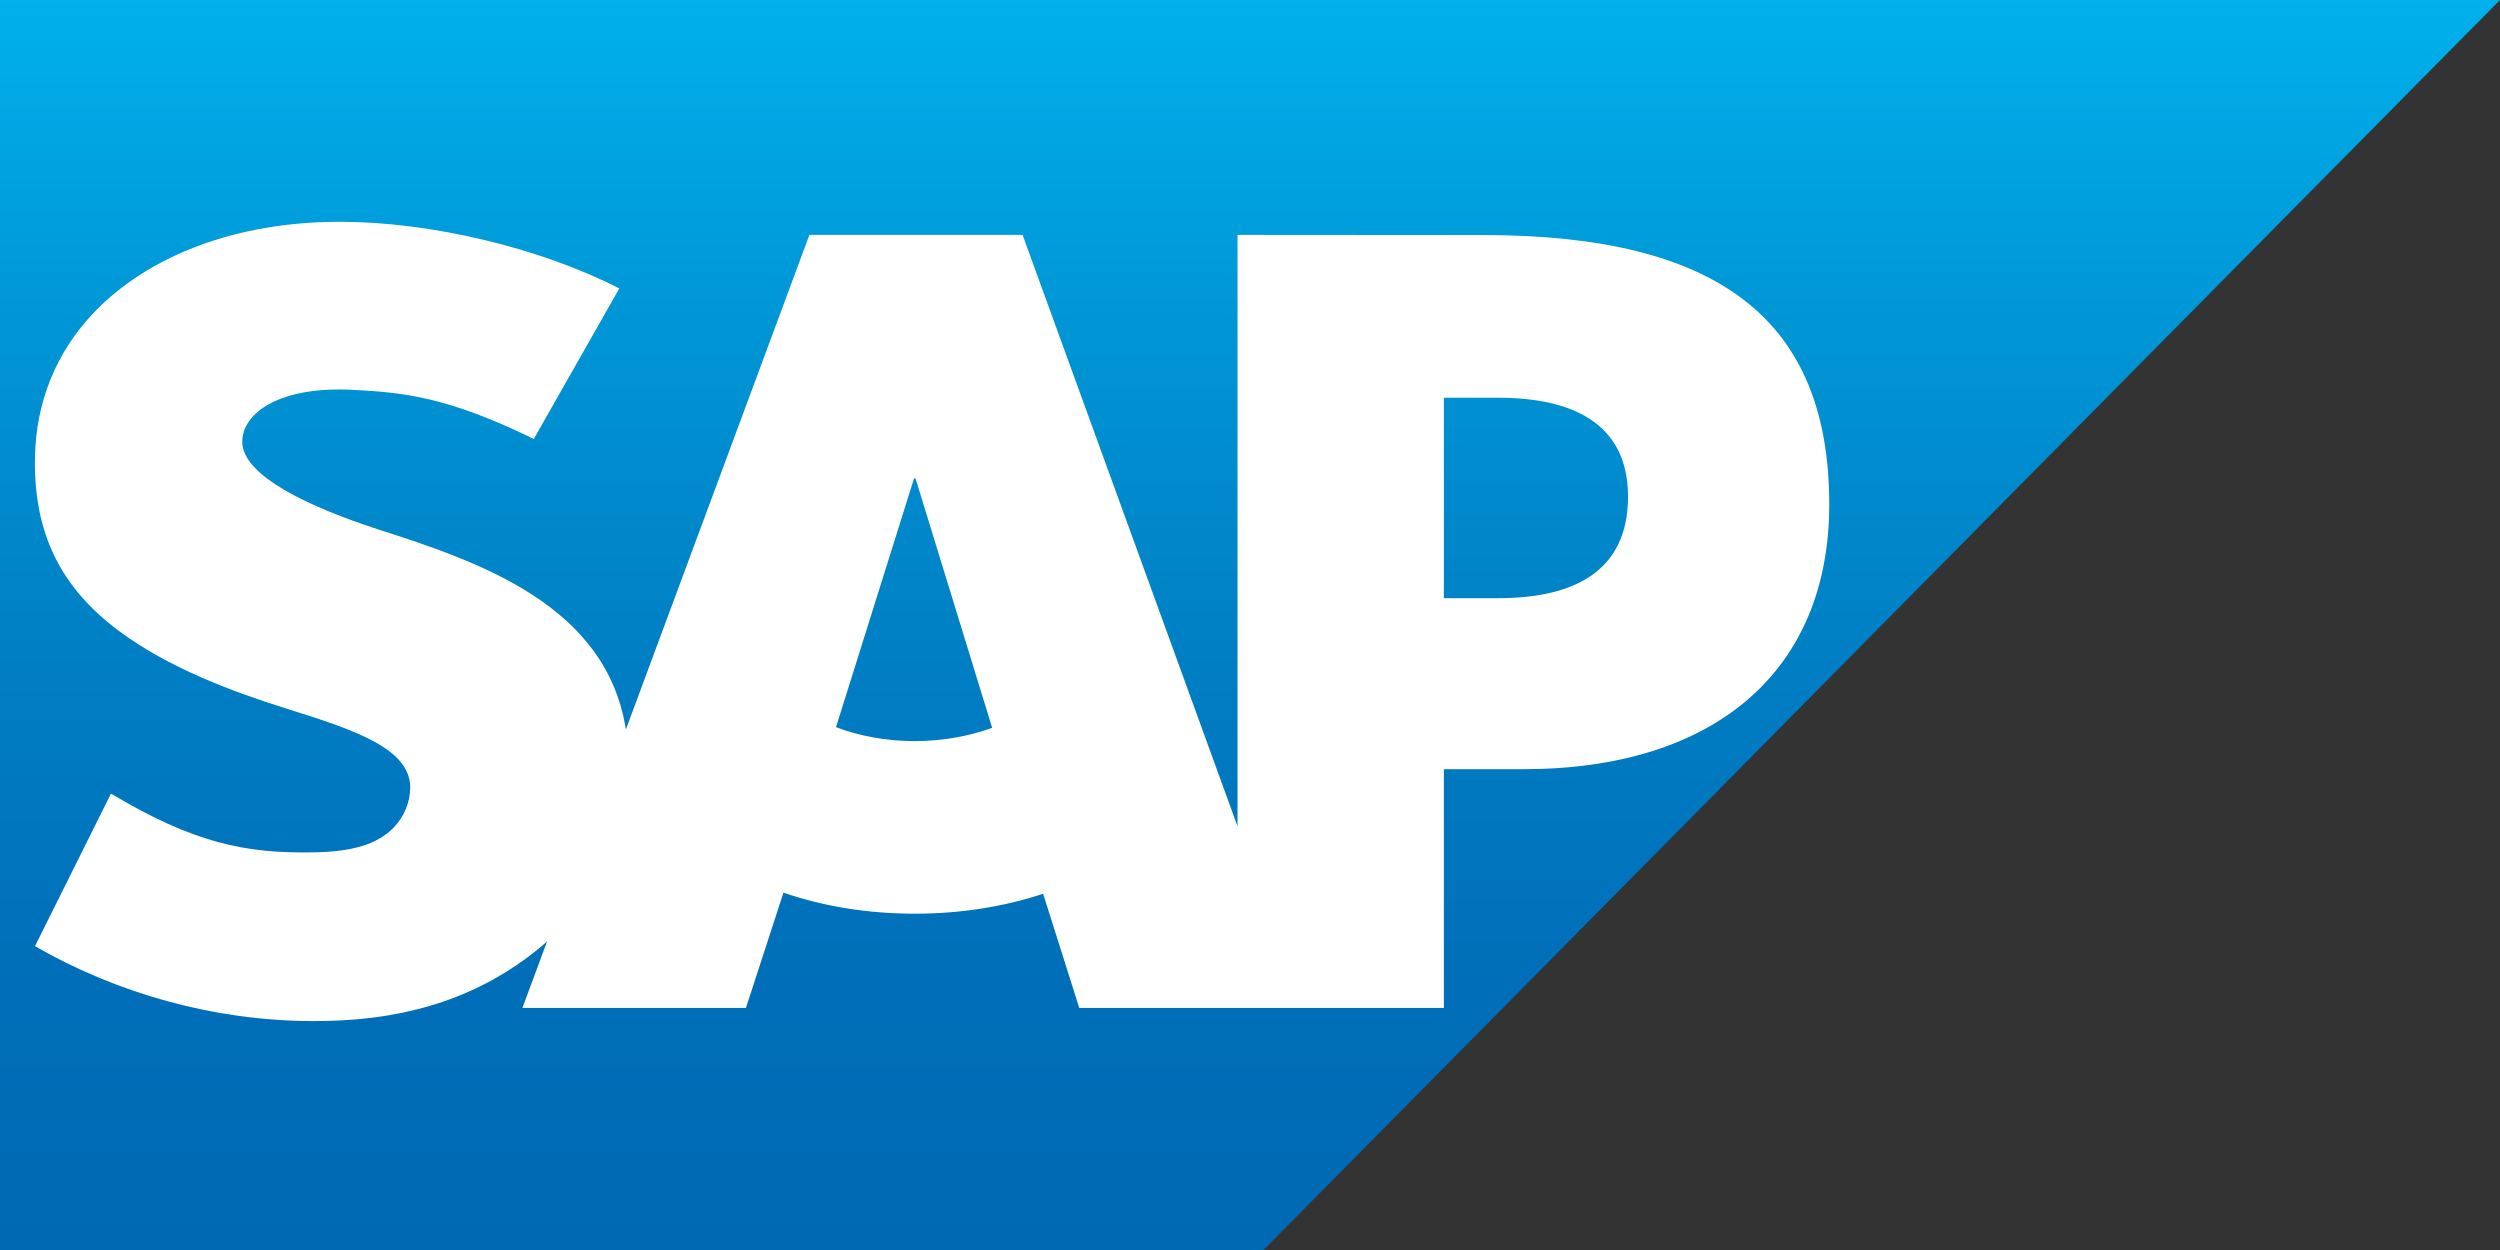
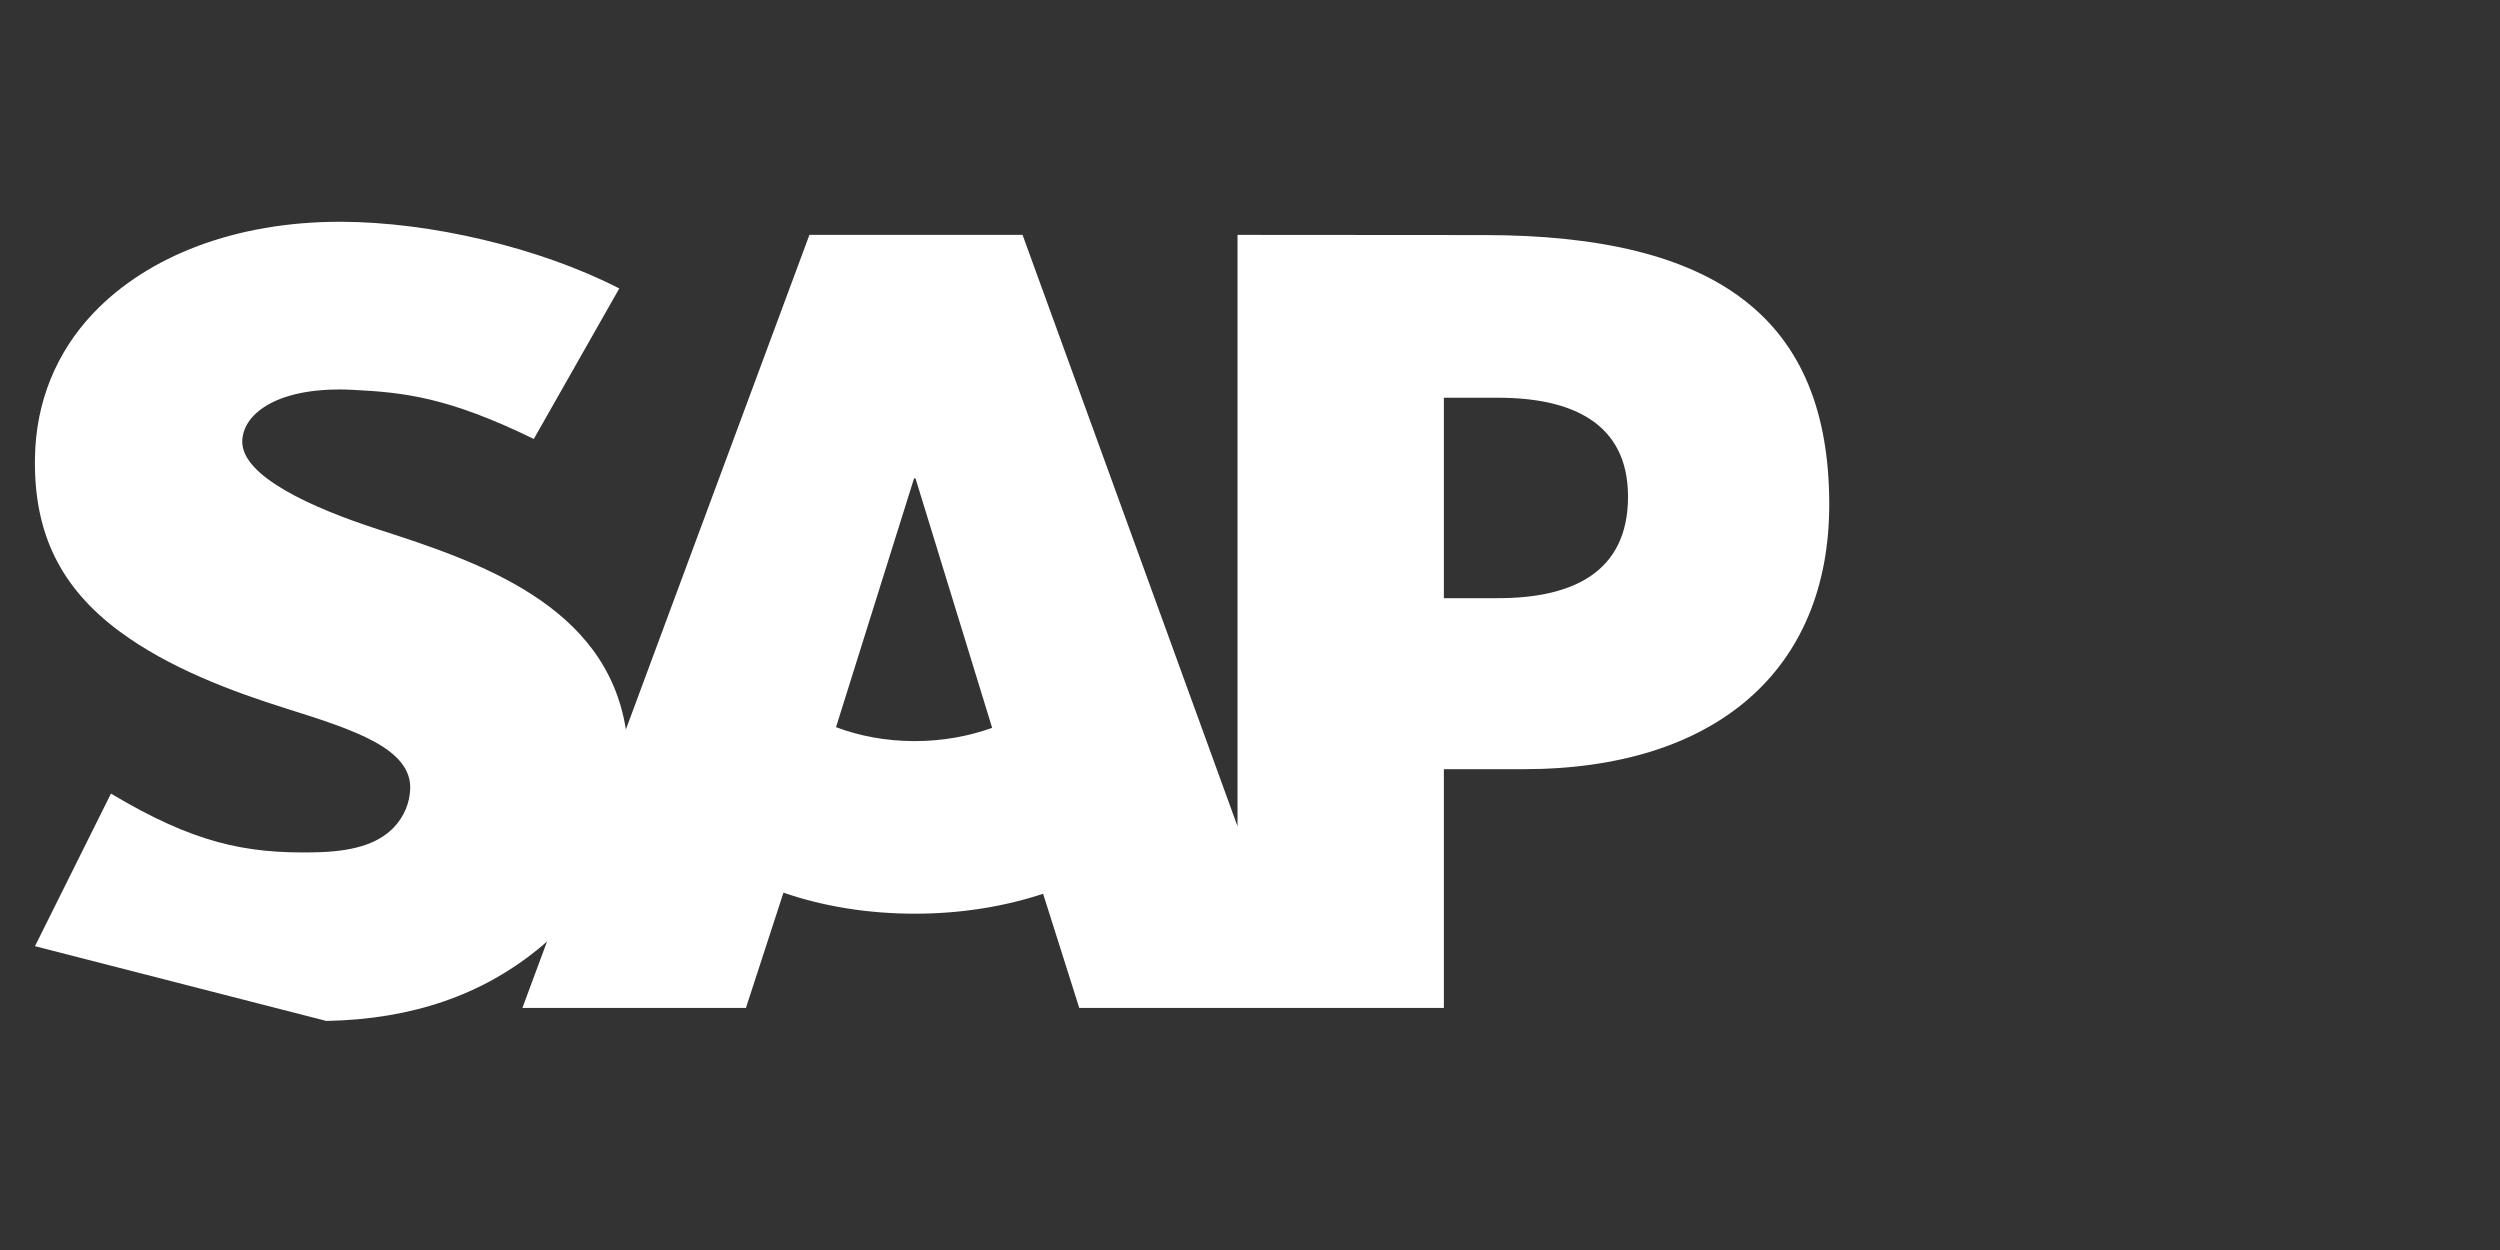
<svg xmlns="http://www.w3.org/2000/svg" width="86" height="43" viewBox="0 0 86 43" fill="none">
  <rect x="0" y="0" width="86" height="43" fill="#333333" stroke="none" />
-   <path fill-rule="evenodd" clip-rule="evenodd" d="M0 43H43.464L86 0H0V43Z" fill="url(#paint0_linear_407_5415)" />
-   <path fill-rule="evenodd" clip-rule="evenodd" d="M51.037 8.086L42.571 8.08V28.425L35.176 8.08H27.844L21.53 25.094C20.857 20.804 16.467 19.323 13.013 18.212C10.732 17.472 8.312 16.383 8.334 15.18C8.353 14.191 9.632 13.274 12.167 13.412C13.87 13.503 15.373 13.642 18.363 15.1L21.303 9.923C18.574 8.52 14.803 7.633 11.713 7.629H11.695C8.092 7.629 5.089 8.809 3.228 10.754C1.931 12.112 1.232 13.837 1.203 15.745C1.155 18.37 2.108 20.233 4.109 21.718C5.799 22.971 7.961 23.783 9.866 24.38C12.216 25.116 14.134 25.755 14.112 27.12C14.095 27.617 13.908 28.08 13.555 28.456C12.97 29.067 12.069 29.296 10.826 29.32C8.429 29.371 6.65 28.991 3.817 27.3L1.203 32.549C4.028 34.173 7.373 35.125 10.786 35.125L11.225 35.12C14.196 35.066 16.594 34.21 18.509 32.651C18.619 32.564 18.718 32.473 18.82 32.382L17.97 34.674H25.66L26.951 30.707C28.302 31.174 29.839 31.431 31.471 31.431C33.06 31.431 34.557 31.185 35.883 30.746L37.127 34.674H49.669V26.46H52.403C59.016 26.46 62.926 23.057 62.926 17.354C62.926 11.001 59.126 8.086 51.036 8.086L51.037 8.086ZM31.472 25.494C30.484 25.494 29.558 25.319 28.759 25.014L31.443 16.458H31.494L34.13 25.038C33.337 25.323 32.433 25.494 31.472 25.494H31.472ZM51.534 20.577H49.669V13.682H51.534C54.021 13.682 56.004 14.517 56.004 17.084C56.004 19.74 54.021 20.577 51.534 20.577Z" fill="white" />
+   <path fill-rule="evenodd" clip-rule="evenodd" d="M51.037 8.086L42.571 8.08V28.425L35.176 8.08H27.844L21.53 25.094C20.857 20.804 16.467 19.323 13.013 18.212C10.732 17.472 8.312 16.383 8.334 15.18C8.353 14.191 9.632 13.274 12.167 13.412C13.87 13.503 15.373 13.642 18.363 15.1L21.303 9.923C18.574 8.52 14.803 7.633 11.713 7.629H11.695C8.092 7.629 5.089 8.809 3.228 10.754C1.931 12.112 1.232 13.837 1.203 15.745C1.155 18.37 2.108 20.233 4.109 21.718C5.799 22.971 7.961 23.783 9.866 24.38C12.216 25.116 14.134 25.755 14.112 27.12C14.095 27.617 13.908 28.08 13.555 28.456C12.97 29.067 12.069 29.296 10.826 29.32C8.429 29.371 6.65 28.991 3.817 27.3L1.203 32.549L11.225 35.12C14.196 35.066 16.594 34.21 18.509 32.651C18.619 32.564 18.718 32.473 18.82 32.382L17.97 34.674H25.66L26.951 30.707C28.302 31.174 29.839 31.431 31.471 31.431C33.06 31.431 34.557 31.185 35.883 30.746L37.127 34.674H49.669V26.46H52.403C59.016 26.46 62.926 23.057 62.926 17.354C62.926 11.001 59.126 8.086 51.036 8.086L51.037 8.086ZM31.472 25.494C30.484 25.494 29.558 25.319 28.759 25.014L31.443 16.458H31.494L34.13 25.038C33.337 25.323 32.433 25.494 31.472 25.494H31.472ZM51.534 20.577H49.669V13.682H51.534C54.021 13.682 56.004 14.517 56.004 17.084C56.004 19.74 54.021 20.577 51.534 20.577Z" fill="white" />
  <defs>
    <linearGradient id="paint0_linear_407_5415" x1="43" y1="0" x2="43" y2="43" gradientUnits="userSpaceOnUse">
      <stop stop-color="#00B1EB" />
      <stop offset="0.212" stop-color="#009AD9" />
      <stop offset="0.519" stop-color="#007FC4" />
      <stop offset="0.792" stop-color="#006EB8" />
      <stop offset="1" stop-color="#0069B4" />
    </linearGradient>
  </defs>
</svg>